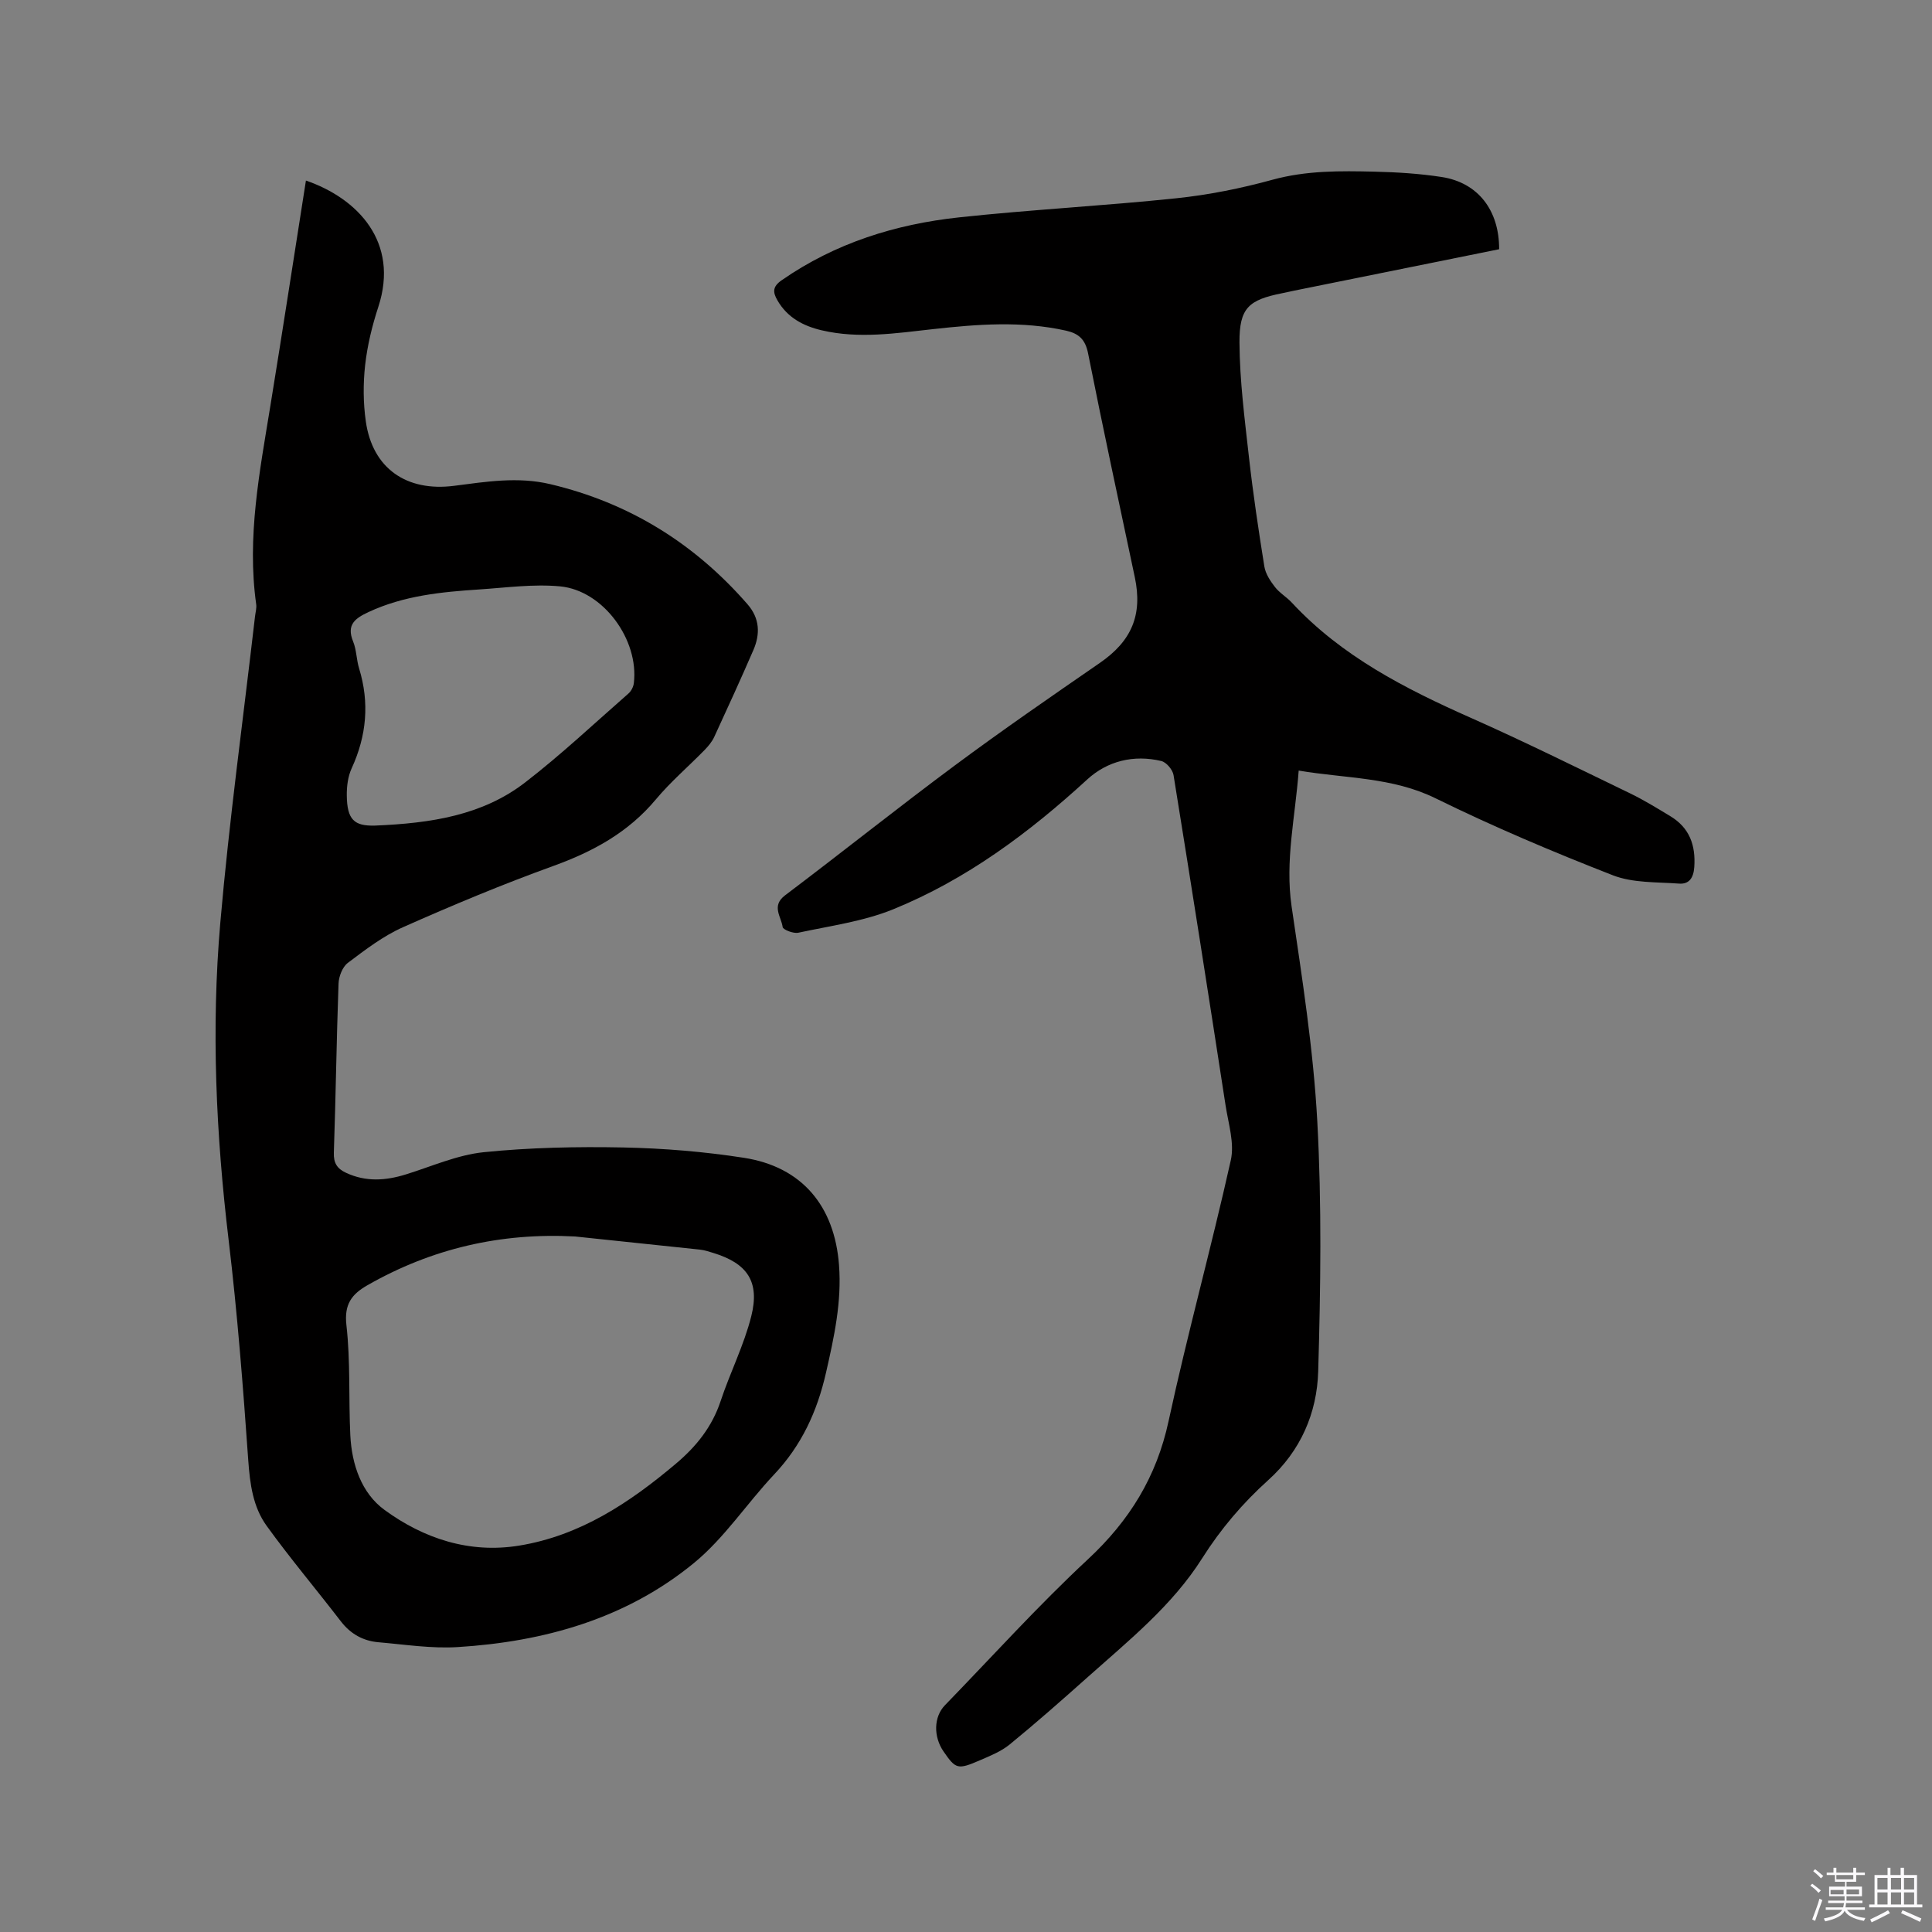
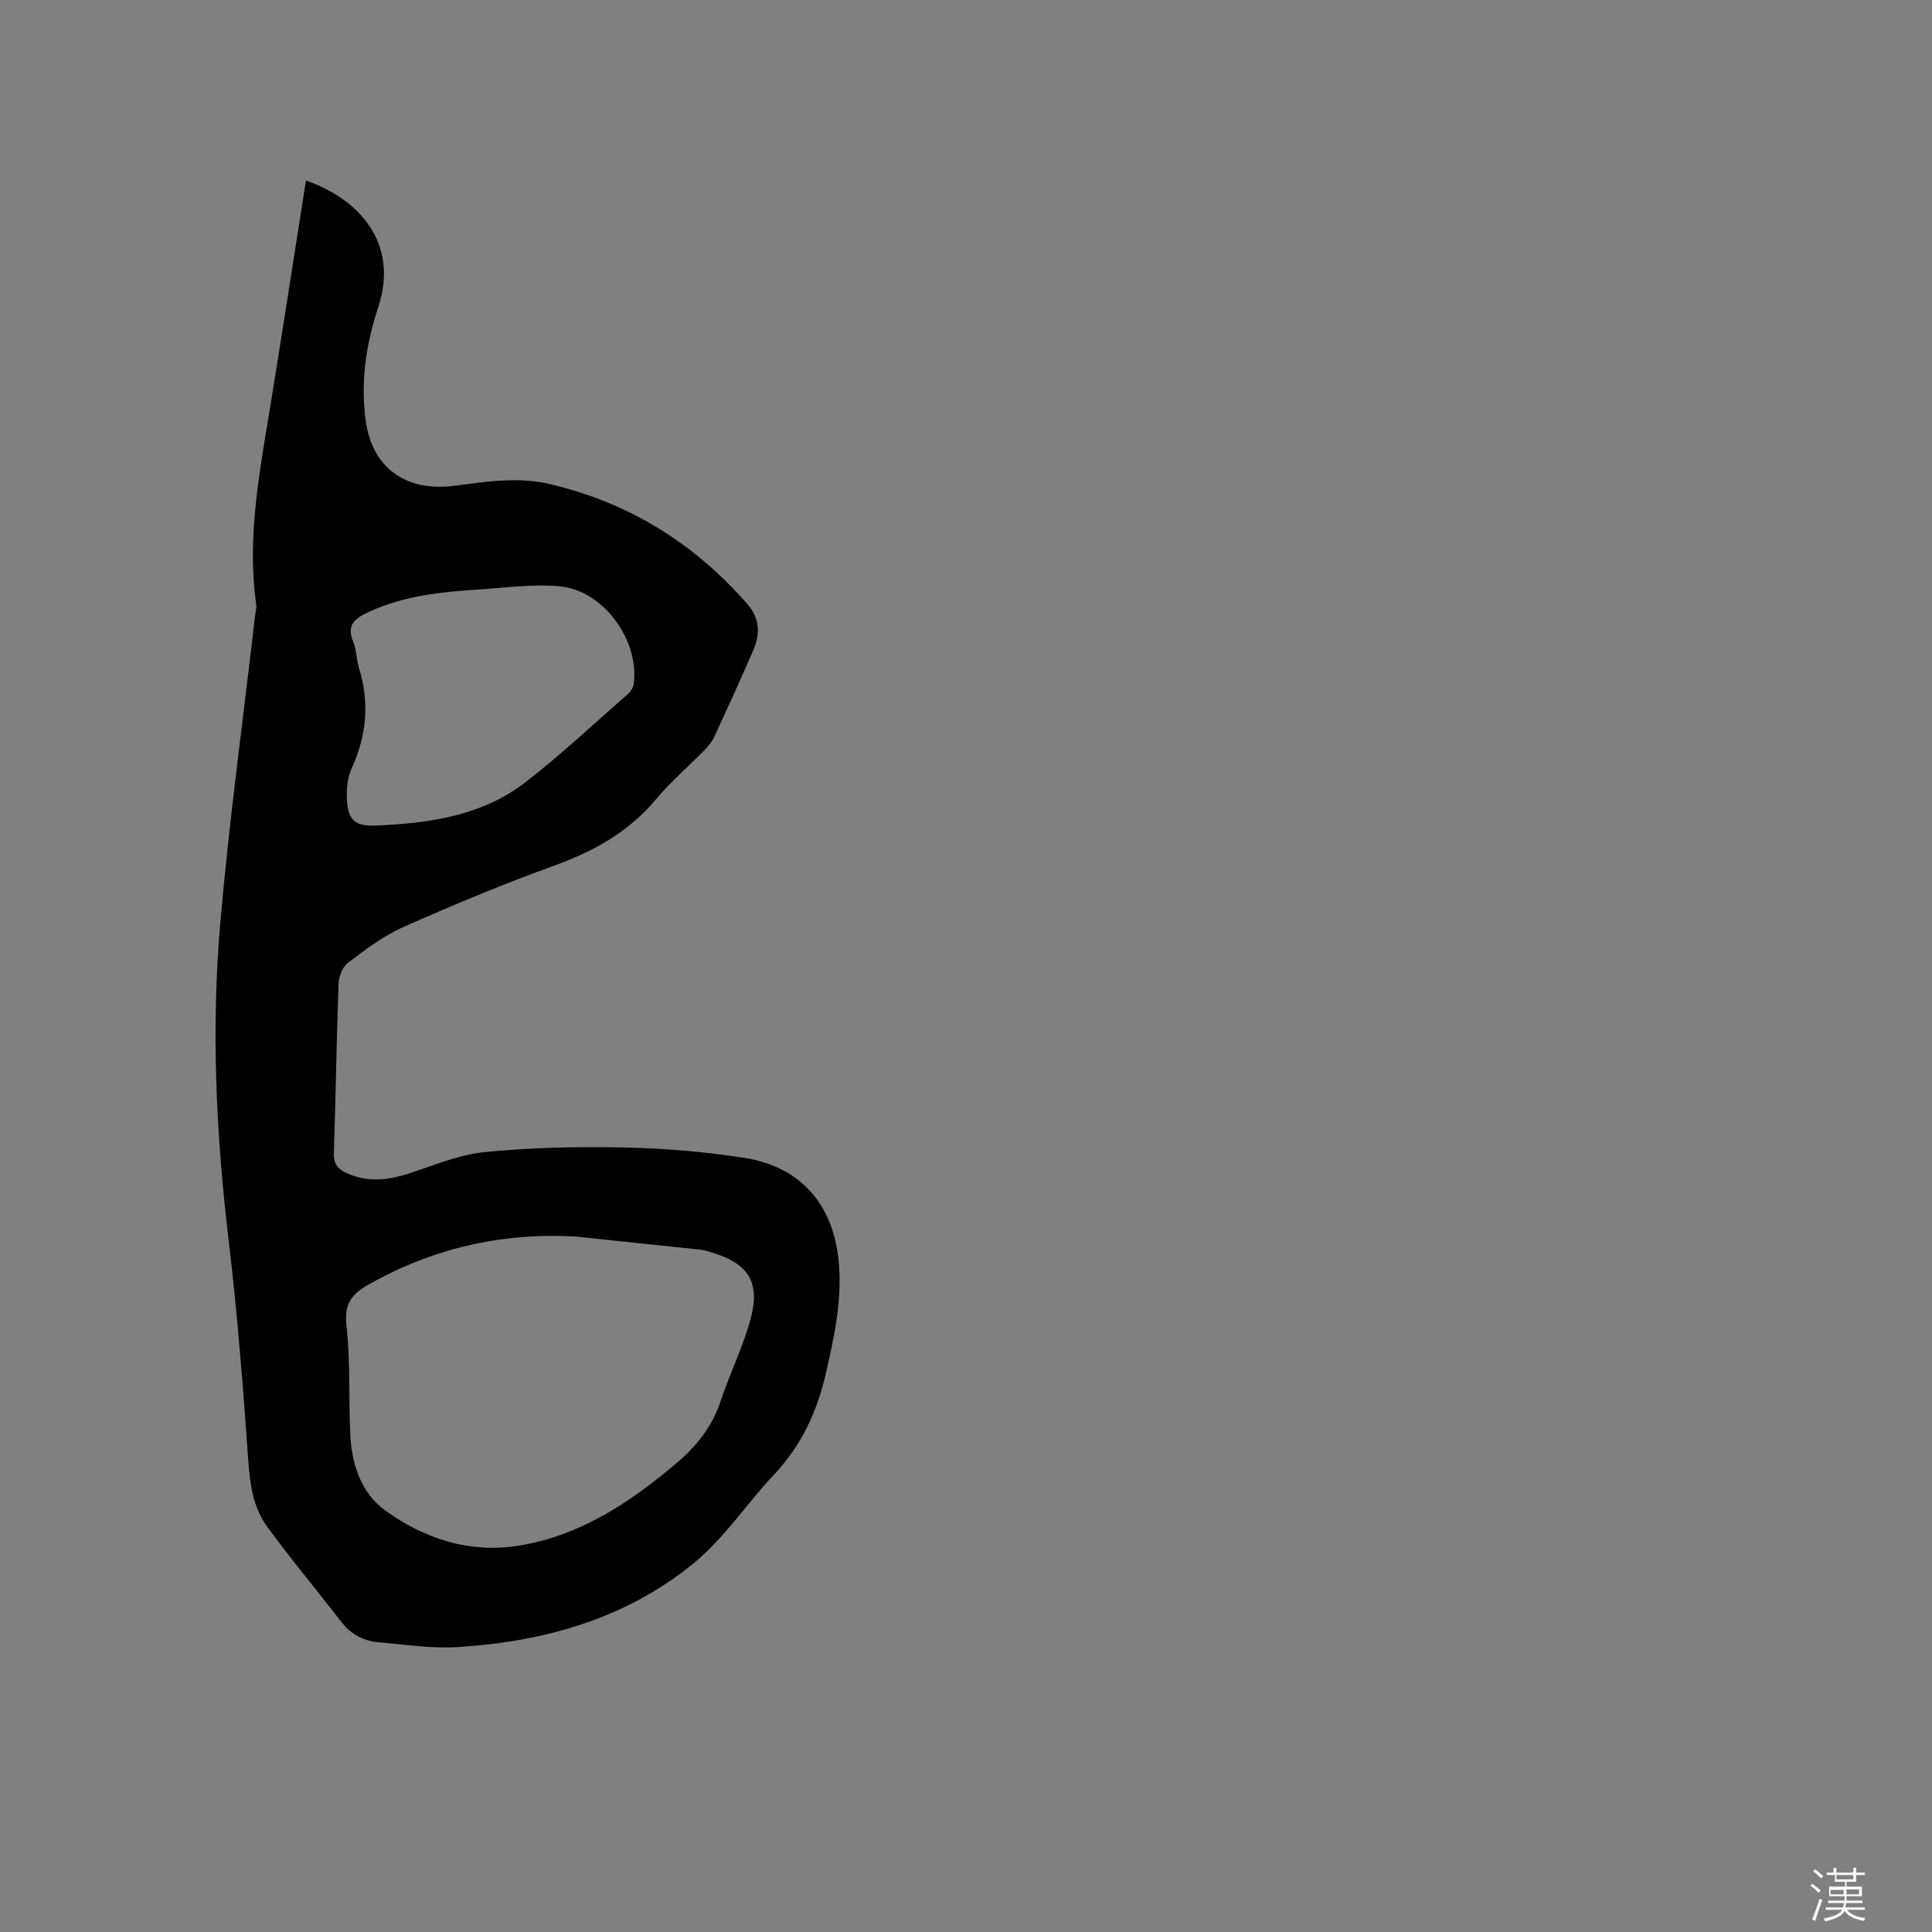
<svg xmlns="http://www.w3.org/2000/svg" enable-background="new 0 0 400 400" viewBox="0 0 400 400">
  <rect x="0" y="0" width="400" height="400" fill="#808080" stroke="none" />
  <path d="m374.8 390.4.4-.4c.7.5 1.3 1 1.8 1.4l-.5.5c-.5-.6-1.1-1.1-1.7-1.5zm1 7.3-.6-.3c.5-1.4 1.1-2.8 1.5-4.3.2.1.4.2.6.3-.5 1.3-1 2.8-1.5 4.3zm-.4-10.3.4-.4c.4.3 1 .8 1.7 1.4l-.5.5c-.4-.5-1-1-1.6-1.5zm2.5.3h1.7v-1h.6v1h3.5v-1h.6v1h1.8v.5h-1.8v1.4h-2v1h3.2v2h-3.2v.9h3.3v.5h-3.4c0 .3-.1.6-.1.9h4v.5h-3.7c.7.9 1.9 1.5 3.8 1.7-.1.2-.2.4-.3.6-2.1-.4-3.5-1.1-4-2.1-.4 1-1.8 1.7-4 2.2-.1-.2-.2-.4-.3-.6 2.1-.4 3.4-1 3.8-1.8h-3.4v-.5h3.6c.1-.3.1-.6.2-.9h-3.3v-.5h3.4c0-.3 0-.6 0-.9h-3.2v-2h3.3v-1h-2.1v-1.4h-1.7v-.5zm1.1 3.5v1h2.7c0-.3 0-.4 0-.4 0-.1 0-.2 0-.2 0-.1 0-.2 0-.3h-2.7zm1.2-3v.9h3.5v-.9zm4.7 3h-2.6v.6.4h2.6z" fill="#fbfafc" />
-   <path d="m393.6 386.7h.6v1.5h2.7v6.1h1.1v.6h-11v-.6h1.1v-6.1h2.7v-1.5h.6v1.5h2.1v-1.5zm-2.7 8.8.4.6c-1.2.6-2.5 1.3-3.8 1.9-.1-.2-.2-.4-.3-.6 1.2-.6 2.5-1.2 3.7-1.9zm-2.2-6.7v2.4h2.1v-2.4zm0 3v2.5h2.1v-2.5zm2.8-3v2.4h2.1v-2.4zm0 3v2.5h2.1v-2.5zm6 6.1c-1.4-.7-2.7-1.3-3.9-1.8l.3-.6c1.5.6 2.7 1.2 3.9 1.7zm-1.2-9.1h-2.1v2.4h2.1zm-2.1 3v2.5h2.1v-2.5z" fill="#fbfafc" />
  <g fill="#010000">
    <path d="m63.34 37.38c10.74 3.7 19.37 12.76 14.99 26.15-1.28 3.9-2.27 7.97-2.73 12.04-.43 3.84-.41 7.85.14 11.68 1.38 9.73 8.43 14.61 18.31 13.33 6.6-.85 13.18-1.93 19.88-.34 16.33 3.87 29.84 12.25 40.83 24.86 2.55 2.92 2.66 6.16 1.22 9.49-2.61 6.02-5.34 11.99-8.09 17.95-.47 1.03-1.25 1.96-2.05 2.78-3.34 3.41-7 6.54-10.05 10.19-5.7 6.82-12.97 10.79-21.21 13.77-10.54 3.81-20.91 8.14-31.15 12.69-4.1 1.82-7.8 4.66-11.41 7.38-1.12.84-1.88 2.82-1.93 4.31-.42 11.66-.57 23.32-.97 34.98-.08 2.18.69 3.32 2.53 4.18 4.1 1.91 8.19 1.63 12.38.33 5.35-1.66 10.65-4.04 16.13-4.6 9.56-.97 19.25-1.17 28.87-.98 8.34.17 16.74.86 24.99 2.14 12.04 1.87 18.77 10 19.69 22.21.58 7.64-1.01 14.88-2.69 22.26-1.83 8.07-5.07 15.08-10.76 21.11-5.65 6-10.28 13.14-16.58 18.31-14.05 11.53-30.98 16.29-48.89 17.41-5.44.34-10.96-.53-16.43-1-3.18-.27-5.78-1.72-7.79-4.33-5.09-6.62-10.48-13.01-15.37-19.78-2.83-3.92-3.45-8.65-3.8-13.55-1.07-15.21-2.25-30.44-4.06-45.58-2.62-21.87-3.63-43.79-1.73-65.7 1.84-21.2 4.75-42.31 7.19-63.46.1-.84.36-1.71.24-2.52-1.95-13.89.72-27.43 2.93-41.02 2.52-15.45 4.89-30.94 7.37-46.69zm55.72 218.62c-15.36-.82-29.65 2.48-42.98 10.09-3.24 1.85-4.85 3.92-4.36 8.25.86 7.54.44 15.22.81 22.83.3 6.04 2.31 11.97 7.09 15.45 8.11 5.92 17.55 9.05 27.82 7.39 12.65-2.05 22.93-8.89 32.51-16.98 4.21-3.55 7.48-7.62 9.25-12.96 1.96-5.9 4.83-11.55 6.34-17.55 1.81-7.2-.84-10.96-7.85-13.11-.91-.28-1.83-.59-2.77-.69-8.62-.92-17.24-1.81-25.86-2.72zm-41.45-85.07c11.64-.48 22.28-2.12 31.11-8.93 7.44-5.74 14.32-12.22 21.4-18.42.57-.5 1.02-1.39 1.11-2.14 1.09-8.98-6.33-19.19-15.27-20.04-5.52-.52-11.17.27-16.75.64-7.83.51-15.61 1.28-22.89 4.67-2.79 1.3-4.64 2.61-3.21 6.11.71 1.73.68 3.76 1.24 5.57 2.18 7.12 1.55 13.95-1.55 20.7-.76 1.66-1.02 3.7-1 5.56.05 5.09 1.55 6.39 5.81 6.28z" />
-     <path d="m310.38 51.6c-14.25 2.88-28.36 5.73-42.46 8.58-.83.17-1.65.37-2.48.53-6.9 1.38-8.87 3.02-8.82 10.24.05 7.9 1.08 15.8 1.96 23.68.85 7.58 1.98 15.12 3.19 22.65.24 1.51 1.23 3.01 2.2 4.26.96 1.24 2.42 2.07 3.49 3.23 10.33 11.12 23.45 17.81 37.08 23.86 11.13 4.94 22.04 10.35 33 15.65 2.85 1.38 5.56 3.06 8.28 4.7 3.98 2.4 5.28 6.02 4.96 10.56-.16 2.25-1.09 3.56-3.16 3.4-4.6-.34-9.53-.1-13.69-1.72-12.41-4.84-24.72-10.05-36.67-15.92-9.03-4.44-18.63-4.11-28.38-5.76-.71 9.61-2.85 18.66-1.47 28.11 2.17 14.78 4.51 29.6 5.32 44.49.94 17.22.69 34.54.19 51.79-.25 8.6-3.62 16.46-10.33 22.5-5.29 4.76-9.86 10.13-13.69 16.19-6.2 9.81-15.21 17.03-23.75 24.65-5.29 4.72-10.61 9.41-16.1 13.9-1.76 1.44-4.02 2.35-6.15 3.27-4.62 2-5.02 1.85-7.54-1.8-2.14-3.1-2.05-7.19.28-9.59 9.82-10.12 19.29-20.62 29.6-30.21 8.6-8 14.21-17.06 16.7-28.61 3.91-18.1 8.86-35.97 12.89-54.04.78-3.51-.5-7.53-1.08-11.28-3.52-22.82-7.09-45.64-10.78-68.43-.18-1.12-1.49-2.67-2.54-2.92-5.69-1.36-11.16-.01-15.33 3.82-12.05 11.05-25.03 20.72-40.2 26.89-6.18 2.51-13.03 3.42-19.62 4.84-1 .22-3.16-.62-3.24-1.18-.29-2.14-2.4-4.37.5-6.56 11.76-8.87 23.27-18.08 35.1-26.86 9.85-7.32 19.97-14.29 30.07-21.26 6.57-4.53 8.89-9.92 7.24-17.74-3.27-15.44-6.6-30.86-9.67-46.33-.57-2.89-1.91-4.12-4.56-4.72-9.16-2.05-18.33-1.34-27.52-.32-7.68.85-15.36 2.05-23.06.25-3.82-.89-7.14-2.64-9.19-6.22-.96-1.67-1.03-2.82.89-4.15 11.08-7.7 23.55-11.6 36.75-13.02 14.95-1.61 29.98-2.38 44.94-3.95 6.71-.7 13.43-2.05 19.94-3.84 7.01-1.92 14.05-1.84 21.12-1.67 4.65.11 9.33.4 13.92 1.11 7.46 1.16 11.9 6.84 11.87 14.95z" />
  </g>
</svg>